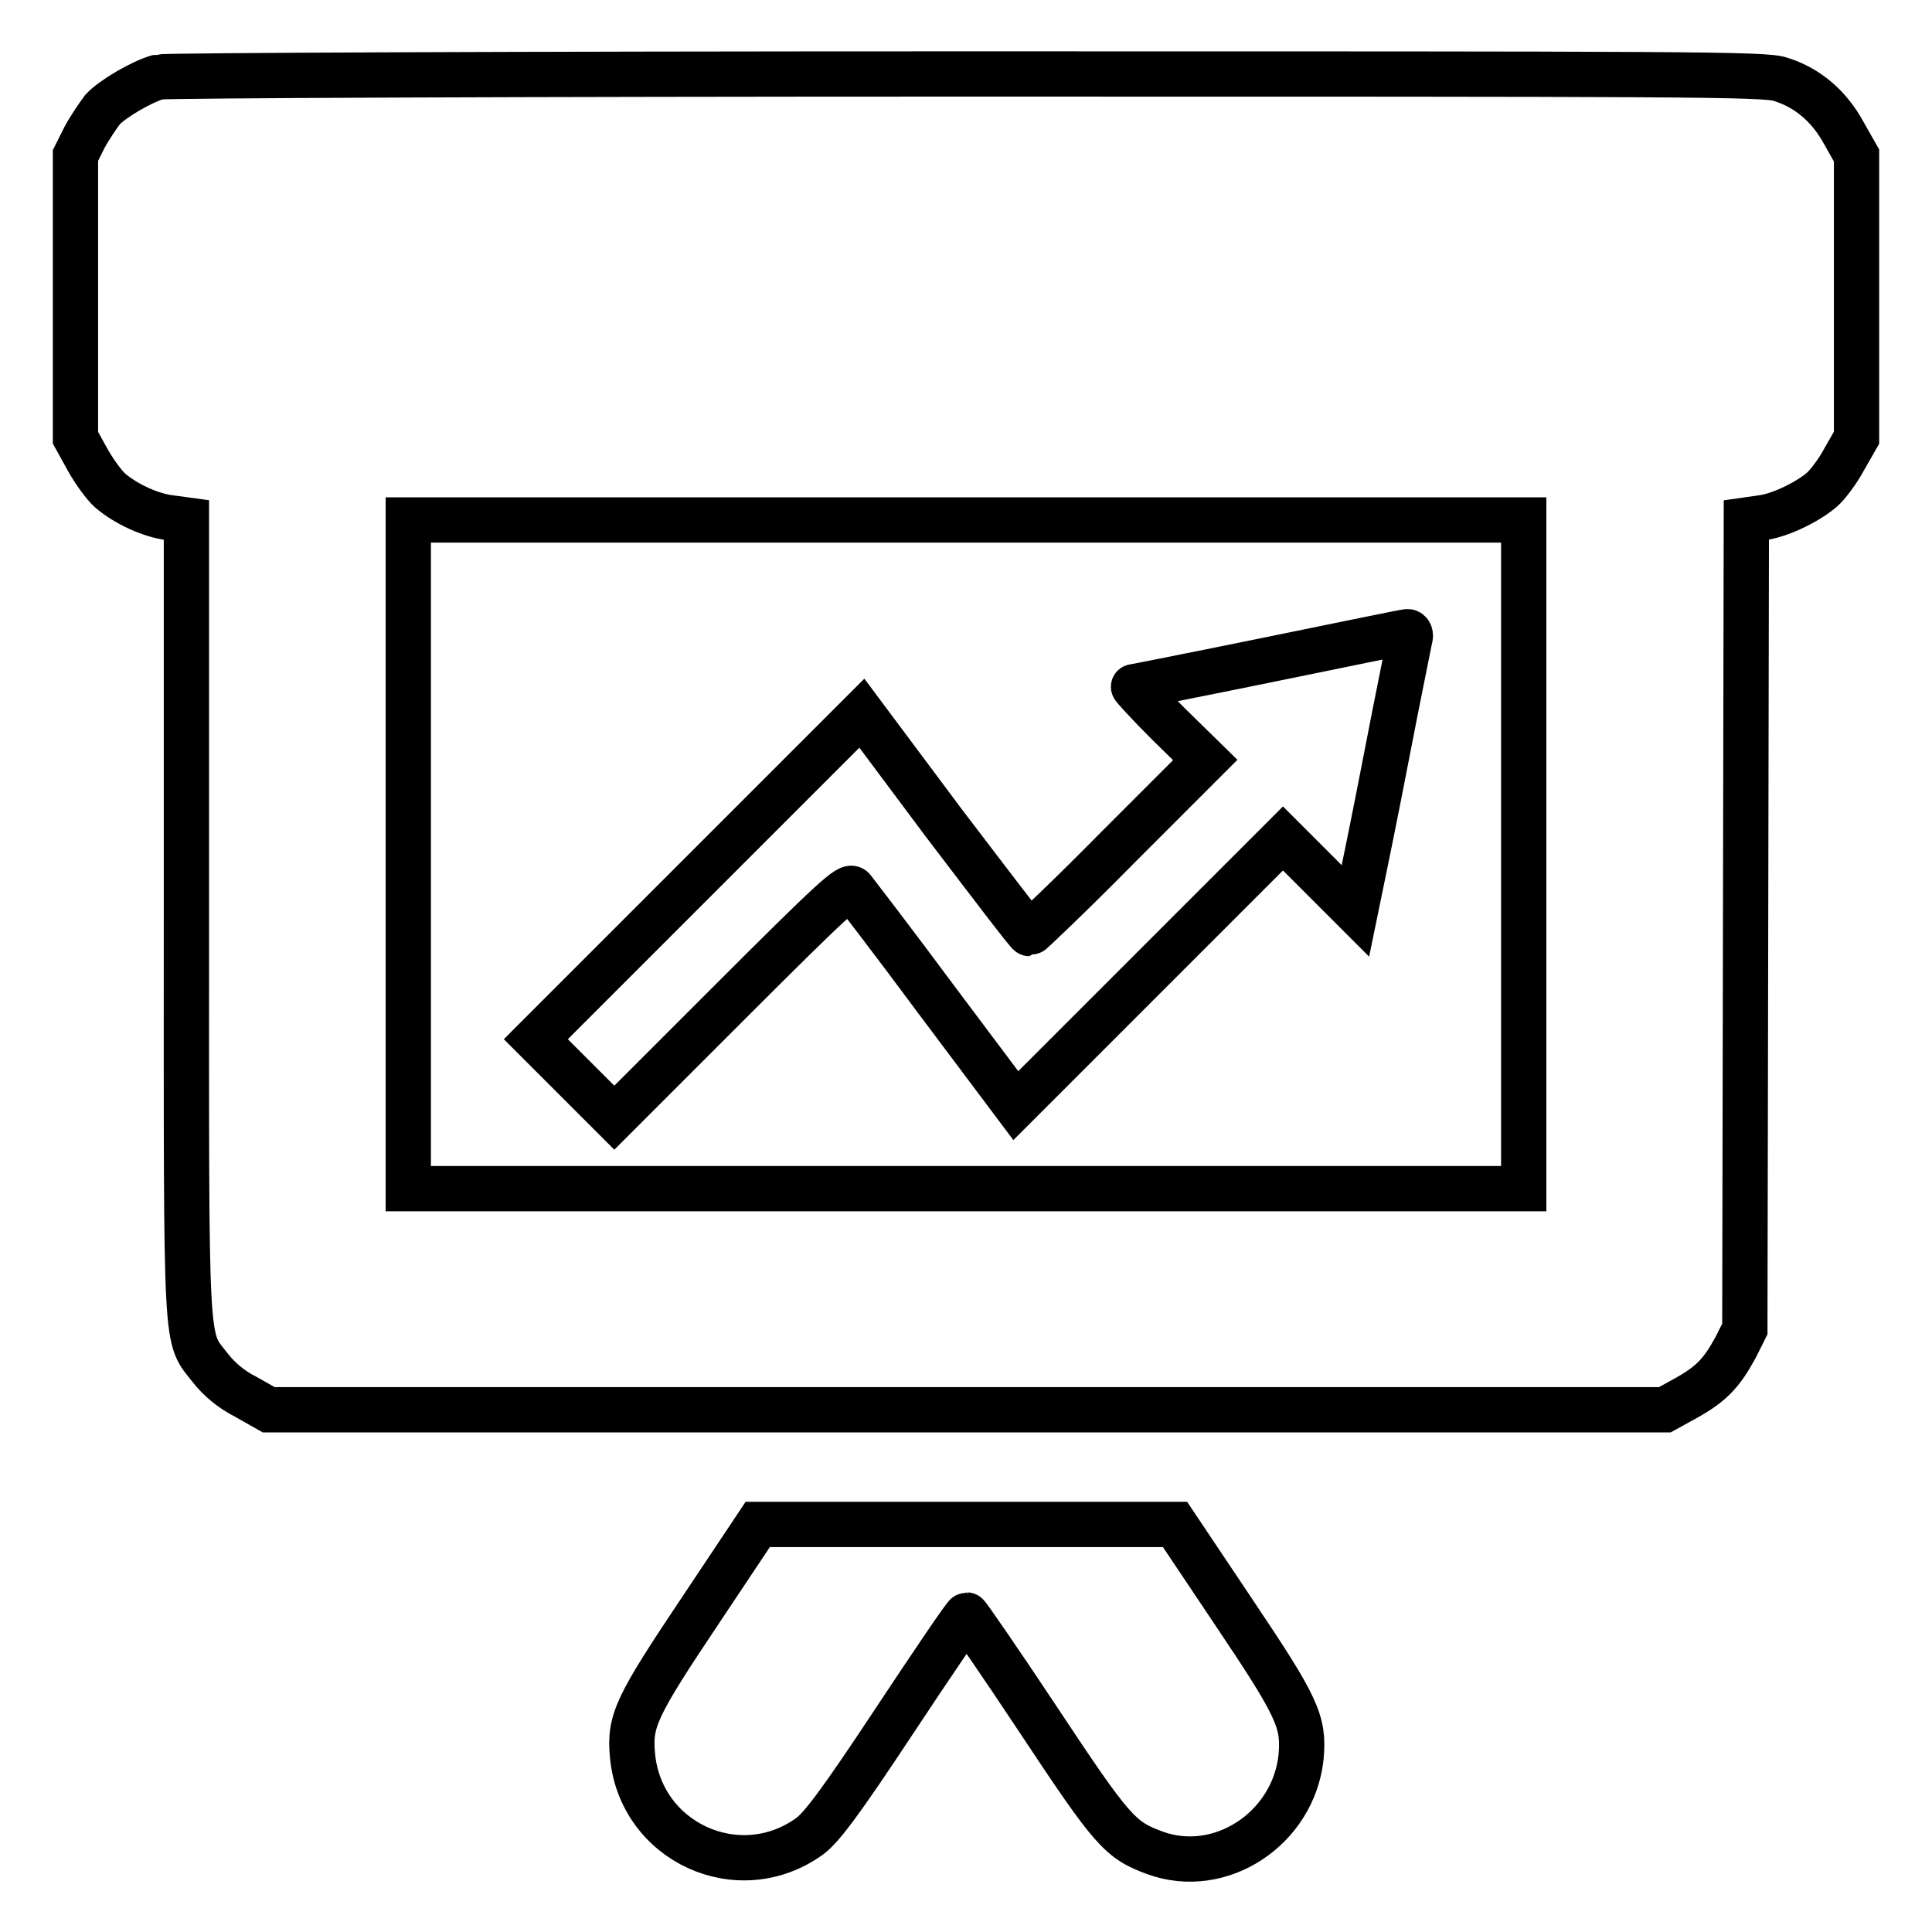
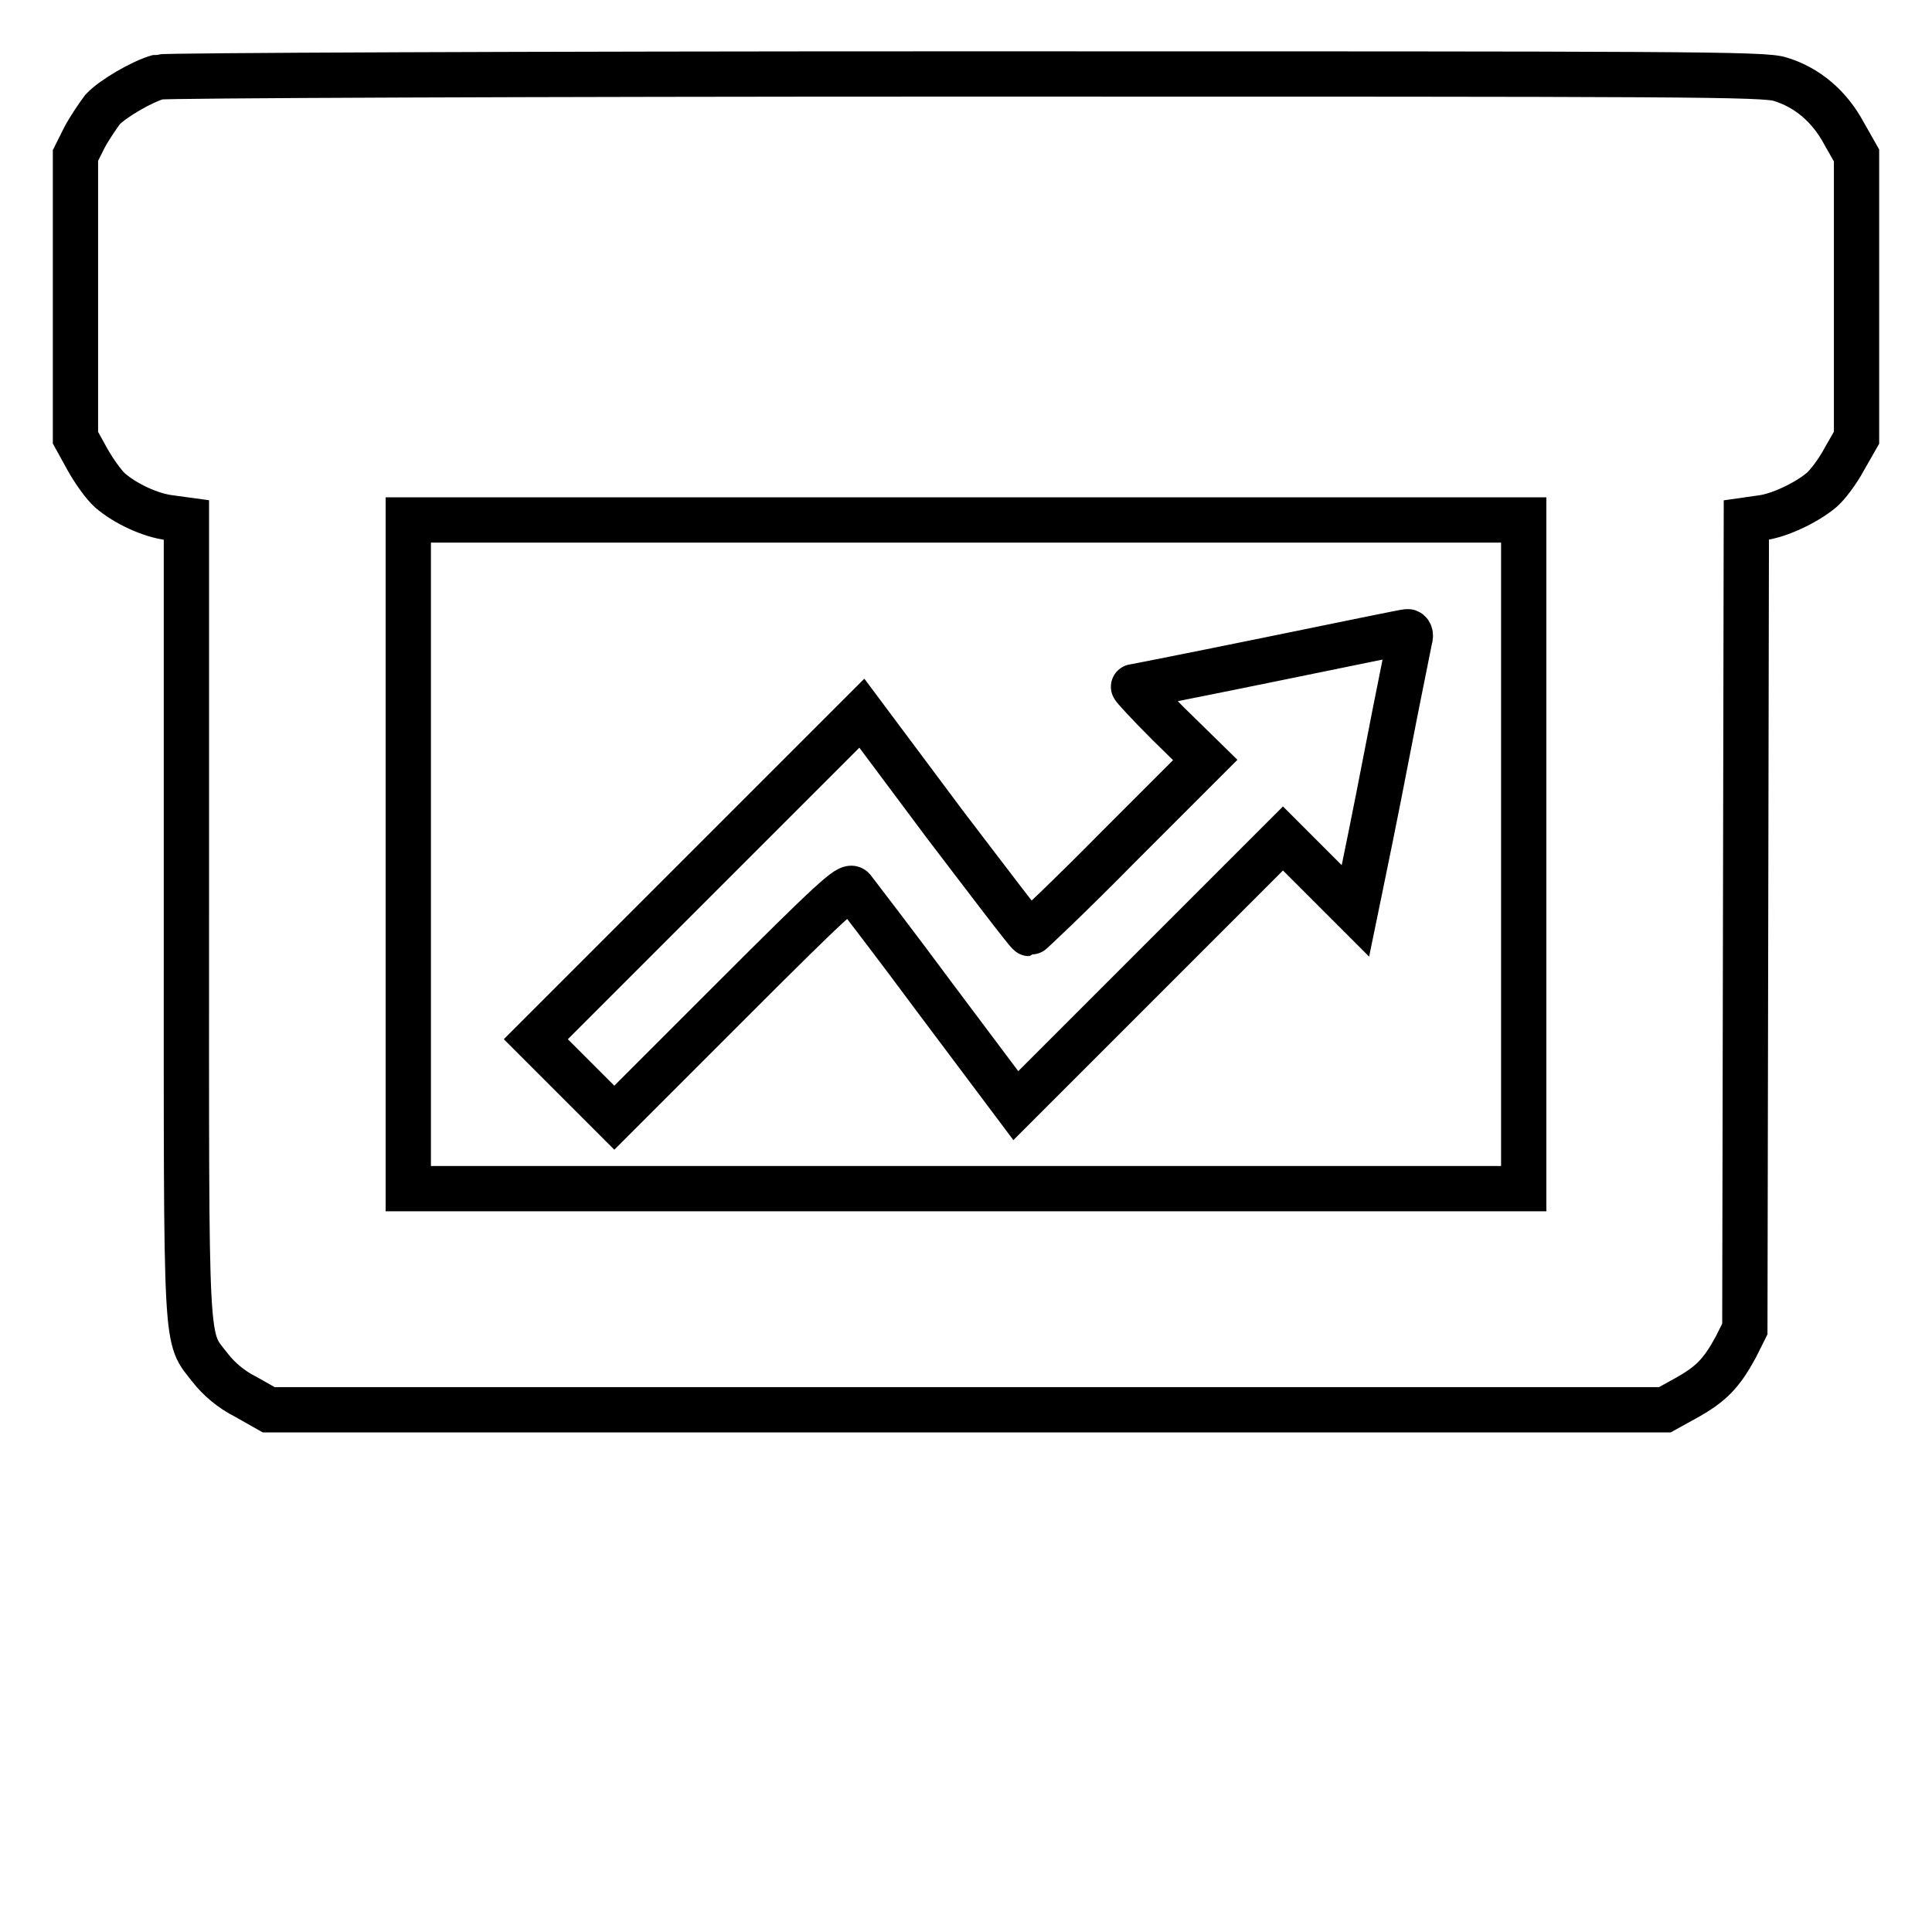
<svg xmlns="http://www.w3.org/2000/svg" version="1.1" x="0px" y="0px" viewBox="0 0 256 256" enable-background="new 0 0 256 256" xml:space="preserve">
  <g>
    <g>
      <g>
        <path stroke-width="6" fill-opacity="0" stroke="#000000" d="M21,10.2c-2.2,0.6-6.1,2.9-7.4,4.3c-0.6,0.8-1.7,2.4-2.4,3.7L10,20.6v18.7V58l1.6,2.9c0.9,1.6,2.2,3.4,3,4.1c2.1,1.8,5.4,3.3,7.9,3.6l2.2,0.3v52.8c0,58.7-0.2,55.2,3.2,59.6c1.1,1.4,2.7,2.8,4.7,3.8l3,1.7H128h92.6l2.9-1.6c3.2-1.8,4.6-3.2,6.5-6.7l1.2-2.4l0.1-53.6l0.1-53.6l2.1-0.3c2.3-0.3,5.9-2,7.9-3.7c0.7-0.6,2.1-2.4,3-4.1L246,58V39.3V20.6l-1.7-3c-1.9-3.5-4.8-6-8.4-7.1c-2.1-0.7-11.9-0.7-107.9-0.7C70,9.8,21.8,10,21,10.2z M201.9,113.2v44.3H128H54.1v-44.3V68.9H128h73.9V113.2z" />
        <path stroke-width="6" fill-opacity="0" stroke="#000000" d="M168.2,87.4c-9.8,2-17.9,3.6-18,3.6c-0.1,0,1.9,2.2,4.6,4.9l4.9,4.8l-11.5,11.5c-6.3,6.4-11.7,11.5-11.8,11.5c-0.2,0-5.2-6.6-11.3-14.6l-10.9-14.6l-21.6,21.6L71,137.7l5.2,5.2l5.2,5.2l15.5-15.5c13.4-13.4,15.6-15.4,16.1-14.8c0.3,0.4,5.4,7,11.1,14.7l10.5,14l17.7-17.7l17.7-17.7l4.8,4.8l4.8,4.8l0.7-3.4c0.4-1.9,2-9.7,3.5-17.5s2.9-14.5,3-15.1c0.2-0.6,0-1-0.3-1C186.2,83.7,178,85.4,168.2,87.4z" />
-         <path stroke-width="6" fill-opacity="0" stroke="#000000" d="M92.8,213.4c-8.5,12.7-9.4,14.6-9,19.1c1,11.6,14.1,17.6,23.5,10.8c1.6-1.2,4.1-4.5,11.3-15.4c5.1-7.7,9.3-13.9,9.5-13.9c0.1,0,4.4,6.2,9.5,13.9c9.8,14.8,10.8,15.9,15.4,17.6c8.7,3.2,18.4-3.2,19.4-12.7c0.4-4.7-0.4-6.5-9-19.3l-7.7-11.5H128h-27.6L92.8,213.4z" />
      </g>
    </g>
  </g>
</svg>